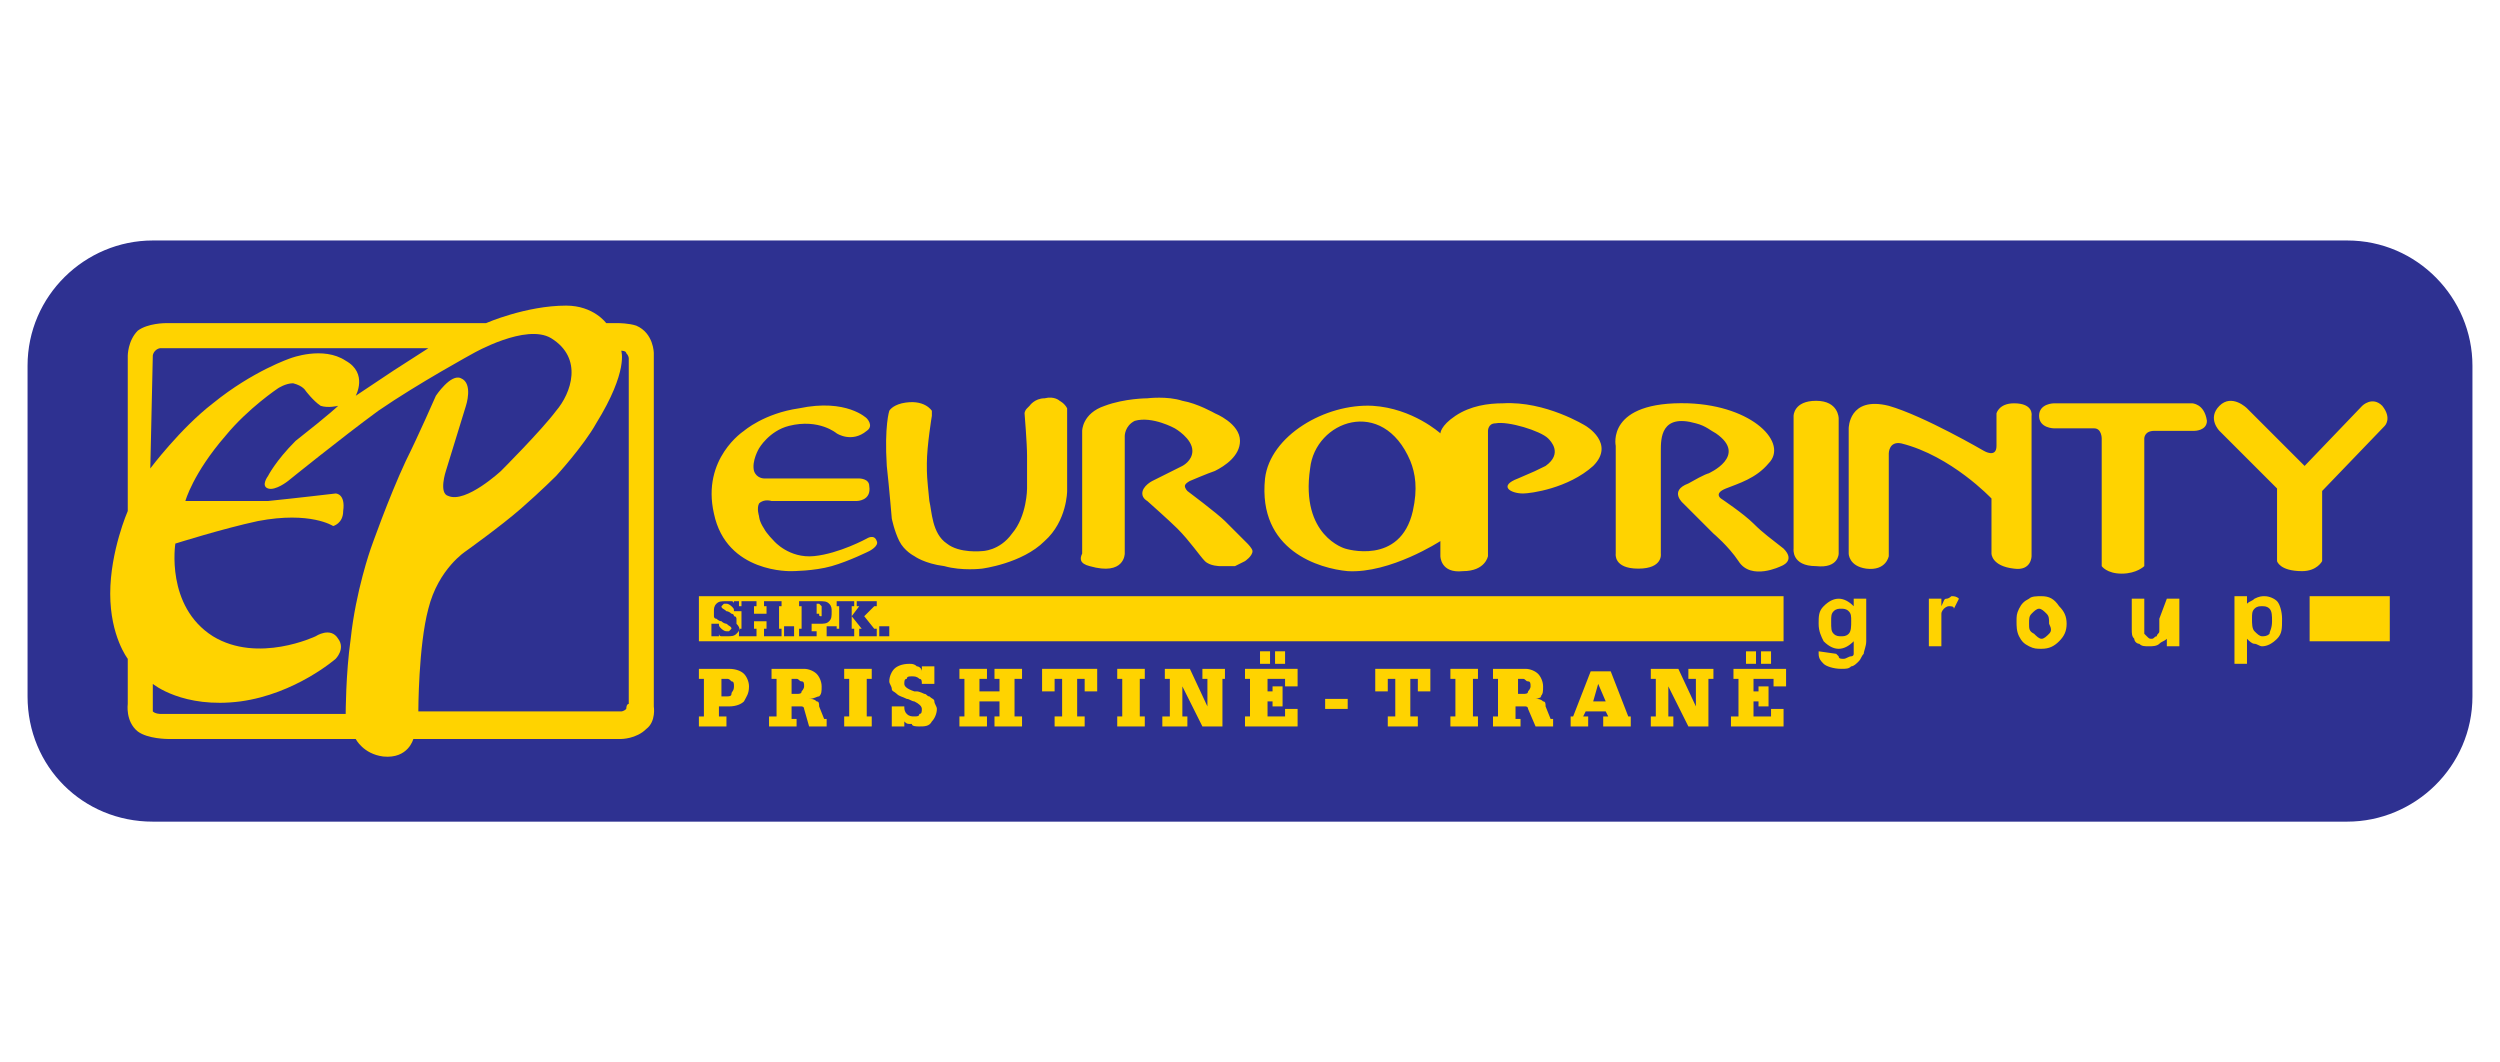
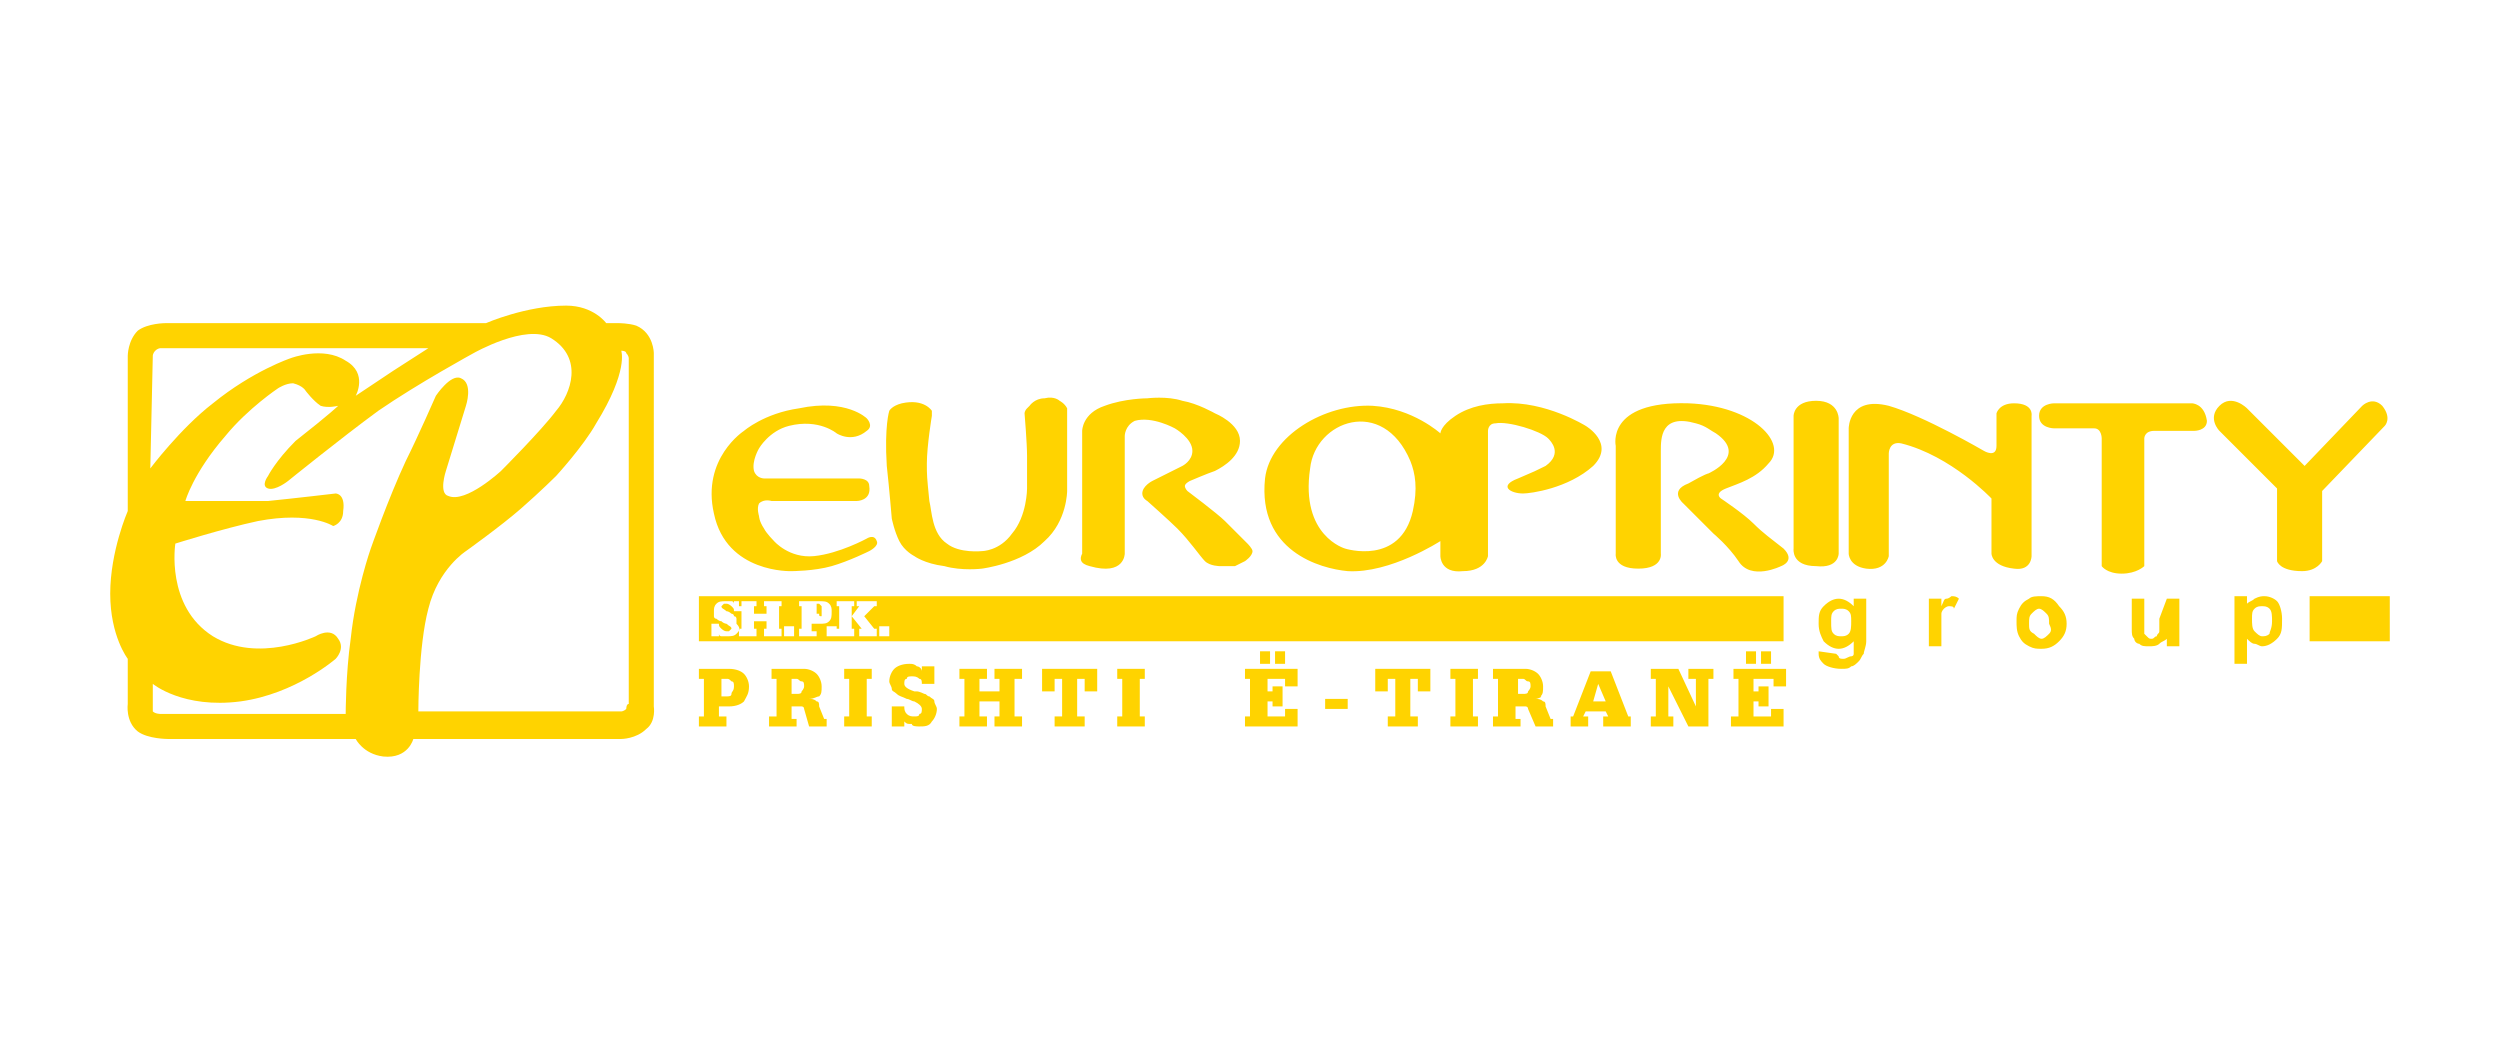
<svg xmlns="http://www.w3.org/2000/svg" version="1.1" id="Layer_1" x="0px" y="0px" viewBox="0 0 99.8 42.4" style="enable-background:new 0 0 99.8 42.4;" xml:space="preserve">
  <style type="text/css">
	.st0{fill:#2E3191;}
	.st1{fill-rule:evenodd;clip-rule:evenodd;fill:#FFD300;}
</style>
-   <path class="st0" d="M1.1,27.8V14.6c0-2.8,2.3-5,5-5h87.6c2.8,0,5,2.3,5,5v13.2c0,2.8-2.3,5-5,5H6.1C3.3,32.8,1.1,30.6,1.1,27.8z" />
  <path class="st1" d="M32.8,24.6c0,0,0-0.1,0-0.2c0-0.1,0-0.1,0-0.2c0,0-0.1-0.1-0.1-0.1h-0.1v0.4h0.1C32.7,24.6,32.7,24.6,32.8,24.6   M27.9,23.8l0,1.8l43.3,0l0-1.8L27.9,23.8z M29.4,25.3c-0.1,0.1-0.2,0.1-0.4,0.1c-0.1,0-0.2,0-0.2,0c-0.1,0-0.1-0.1-0.1-0.1v0.1  h-0.3v-0.5h0.3v0c0,0.1,0,0.1,0.1,0.2c0,0,0.1,0.1,0.2,0.1c0.1,0,0.1,0,0.1,0c0,0,0.1-0.1,0.1-0.1c0-0.1-0.1-0.1-0.2-0.2  c0,0,0,0,0,0c0,0-0.1,0-0.2-0.1c-0.1,0-0.2-0.1-0.2-0.1c-0.1,0-0.1-0.1-0.1-0.1c0,0,0-0.1,0-0.2c0-0.1,0-0.2,0.1-0.3  c0.1-0.1,0.2-0.1,0.4-0.1c0.1,0,0.2,0,0.2,0c0.1,0,0.1,0.1,0.1,0.1V24h0.3v0.4h-0.3v0c0-0.1,0-0.1-0.1-0.2c0,0-0.1-0.1-0.2-0.1  c-0.1,0-0.1,0-0.1,0c0,0-0.1,0.1-0.1,0.1c0,0.1,0.1,0.1,0.2,0.2c0,0,0,0,0,0c0.1,0,0.2,0.1,0.2,0.1c0,0,0.1,0,0.1,0.1  c0.1,0,0.1,0.1,0.1,0.1c0,0.1,0,0.1,0,0.2C29.6,25.1,29.5,25.2,29.4,25.3 M31.2,24.2h-0.1v0.9h0.1v0.3h-0.7v-0.3h0.1v-0.3h-0.5v0.3  h0.1v0.3h-0.7v-0.3h0.1v-0.9h-0.1V24h0.7v0.2h-0.1v0.3h0.5v-0.3h-0.1V24h0.7V24.2z M31.7,25.4h-0.4V25h0.4V25.4z M32.6,25.1v0.3  h-0.7v-0.3h0.1v-0.9h-0.1V24h0.8c0.2,0,0.3,0,0.4,0.1c0.1,0.1,0.1,0.2,0.1,0.3c0,0.2,0,0.3-0.1,0.4c-0.1,0.1-0.2,0.1-0.4,0.1  c0,0-0.1,0-0.2,0c0,0,0,0-0.1,0v0.3H32.6z M33.4,25.4H33V25h0.4V25.4z M35,25.4h-0.7v-0.3h0.1l-0.4-0.5v0.5h0.1v0.3h-0.7v-0.3h0.1  v-0.9h-0.1V24h0.7v0.2h-0.1v0.4l0.3-0.4h-0.1V24H35v0.2h-0.1l-0.4,0.4l0.4,0.5H35V25.4z M35.5,25.4h-0.4V25h0.4V25.4z" />
  <path class="st1" d="M81.1,22.2l0-5.6c0,0,0.1-0.5-0.7-0.5c-0.6,0-0.7,0.4-0.7,0.4c0,0,0,0.7,0,1.3c0,0.5-0.5,0.2-0.5,0.2  s-2.4-1.4-3.8-1.8c-1.6-0.4-1.6,0.9-1.6,0.9l0,5c0,0,0,0.5,0.7,0.6c0.8,0.1,0.9-0.5,0.9-0.5l0-4.1c0,0,0-0.5,0.5-0.4  c2,0.5,3.6,2.2,3.6,2.2l0,2.2c0,0,0,0.5,0.9,0.6C81.1,22.8,81.1,22.2,81.1,22.2 M70,20.9c-0.4-0.4-1.3-1-1.3-1s-0.3-0.2,0.2-0.4  c0.5-0.2,1.2-0.4,1.7-1c0.8-0.8-0.6-2.3-3.2-2.4c-3.3-0.1-2.9,1.7-2.9,1.7l0,4.3c0,0-0.1,0.6,0.9,0.6c1,0,0.9-0.6,0.9-0.6  c0,0,0-3.3,0-4.1c0-0.5,0-1.5,1.4-1.1c0.4,0.1,0.6,0.3,0.8,0.4c1.3,0.9-0.3,1.6-0.3,1.6s-0.1,0-0.8,0.4c-0.8,0.3-0.2,0.8-0.2,0.8  l1.2,1.2c0,0,0.6,0.5,1,1.1c0.5,0.8,1.7,0.2,1.7,0.2s0.6-0.2,0.1-0.7C70.7,21.5,70.4,21.3,70,20.9 M92.7,22.4l0-2.8l2.5-2.6  c0,0,0.3-0.3-0.1-0.8c-0.4-0.4-0.8,0-0.8,0L92,18.6l-2.3-2.3c0,0-0.6-0.6-1.1-0.1c-0.5,0.5,0,1,0,1l2.3,2.3l0,2.9c0,0,0.1,0.4,1,0.4  C92.5,22.8,92.7,22.4,92.7,22.4 M87.5,16.1l-5.5,0c0,0-0.6,0-0.6,0.5c0,0.5,0.6,0.5,0.6,0.5s1.2,0,1.6,0c0.3,0,0.3,0.4,0.3,0.4  l0,5.1c0,0,0.2,0.3,0.8,0.3c0.6,0,0.9-0.3,0.9-0.3l0-5.1c0,0,0-0.3,0.4-0.3c0.4,0,1.6,0,1.6,0s0.5,0,0.5-0.4  C88,16.1,87.5,16.1,87.5,16.1 M73.4,22.1l0-5.4c0,0,0-0.7-0.9-0.7c-0.9,0-0.9,0.6-0.9,0.6l0,5.3c0,0-0.1,0.7,0.9,0.7  C73.4,22.7,73.4,22.1,73.4,22.1 M35.6,20.7c0,0,0.1,0.5,0.3,0.9c0.2,0.4,0.6,0.6,0.6,0.6s0.4,0.3,1.2,0.4c0.7,0.2,1.5,0.1,1.5,0.1  s1.6-0.2,2.5-1.1c0.9-0.8,0.9-2,0.9-2l0-2.9c0,0,0-0.3,0-0.4c-0.1-0.2-0.3-0.3-0.3-0.3s-0.2-0.2-0.6-0.1c-0.4,0-0.6,0.3-0.6,0.3  s0,0-0.1,0.1c-0.1,0.1-0.1,0.2-0.1,0.2s0.1,1.2,0.1,1.7c0,0.6,0,1.3,0,1.3s0,1.1-0.6,1.8C39.9,22,39.2,22,39.2,22s-0.9,0.1-1.4-0.3  c-0.6-0.4-0.6-1.3-0.7-1.7C37,19,37,19,37,18.5c0-0.7,0.2-1.9,0.2-1.9s0-0.1,0-0.1c0-0.1,0-0.1,0-0.1s-0.3-0.5-1.2-0.3  c-0.4,0.1-0.5,0.3-0.5,0.3s-0.2,0.6-0.1,2.2C35.5,19.5,35.6,20.7,35.6,20.7 M43.5,22.6c1.4,0.4,1.4-0.5,1.4-0.5l0-4.7  c0,0,0-0.4,0.4-0.6c0.7-0.2,1.6,0.3,1.6,0.3s0.7,0.4,0.7,0.9c0,0.4-0.4,0.6-0.4,0.6l-1.2,0.6c0,0-0.4,0.2-0.4,0.5  c0,0.2,0.2,0.3,0.2,0.3s0.9,0.8,1.2,1.1c0.5,0.5,0.9,1.1,1.1,1.3c0.2,0.2,0.6,0.2,0.6,0.2s0.4,0,0.6,0c0.2-0.1,0.4-0.2,0.4-0.2  s0.3-0.2,0.3-0.4c0-0.1-0.2-0.3-0.2-0.3s-0.5-0.5-0.9-0.9c-0.3-0.3-1.5-1.2-1.5-1.2s-0.1-0.1-0.1-0.2c0-0.1,0.2-0.2,0.2-0.2  s0.7-0.3,1-0.4c0.4-0.2,1-0.6,1-1.2c0-0.7-1-1.1-1-1.1s-0.7-0.4-1.3-0.5c-0.6-0.2-1.4-0.1-1.4-0.1s-0.9,0-1.7,0.3  c-0.9,0.3-0.9,1-0.9,1l0,4.9C43.1,22.3,43.1,22.5,43.5,22.6 M31.6,22.8c0,0,0.9,0,1.6-0.2c0.7-0.2,1.5-0.6,1.5-0.6s0.4-0.2,0.3-0.4  c-0.1-0.3-0.4-0.1-0.4-0.1s-1.1,0.6-2.1,0.7c-1,0.1-1.6-0.6-1.6-0.6s-0.3-0.3-0.4-0.5c-0.2-0.3-0.2-0.5-0.2-0.5s-0.1-0.3,0-0.5  c0.2-0.2,0.5-0.1,0.5-0.1l3.4,0c0,0,0.6,0,0.5-0.6c0-0.3-0.4-0.3-0.4-0.3l-3.8,0c0,0-0.3,0-0.4-0.3c-0.1-0.4,0.2-0.9,0.2-0.9  s0.4-0.7,1.2-0.9c1.2-0.3,1.9,0.3,1.9,0.3s0.6,0.4,1.2-0.1c0.3-0.2,0-0.5,0-0.5s-0.8-0.8-2.7-0.4c-1.4,0.2-2.2,0.9-2.2,0.9  s-1.7,1.1-1.2,3.3C29,22.9,31.6,22.8,31.6,22.8 M53.8,22.8c1.7,0.1,3.7-1.2,3.7-1.2l0,0.6c0,0,0,0.7,0.9,0.6c0.9,0,1-0.6,1-0.6l0-5  c0,0,0-0.3,0.3-0.3c0.5-0.1,1.8,0.3,2.1,0.6c0.1,0.1,0.6,0.6-0.1,1.1c-0.4,0.2-0.4,0.2-1.1,0.5c-0.8,0.3-0.3,0.6,0.2,0.6  c0.3,0,1.8-0.2,2.8-1.1c0.9-0.9-0.3-1.6-0.3-1.6s-1.6-1-3.3-0.9c-0.6,0-1.3,0.1-1.9,0.5c-0.6,0.4-0.6,0.7-0.6,0.7s-1.1-1-2.7-1.1  c-1.9-0.1-4.1,1.2-4.3,2.9C50.2,22,52.7,22.7,53.8,22.8 M52.3,18.7c0.2-1.9,2.9-2.9,4-0.3c0.2,0.5,0.3,1.1,0.1,2  c-0.5,2.2-2.7,1.5-2.7,1.5S51.9,21.4,52.3,18.7" />
  <path class="st1" d="M26.1,14.1c0,0,0-0.8-0.7-1.1c-0.3-0.1-0.7-0.1-0.7-0.1l-0.5,0c0,0-0.5-0.7-1.6-0.7c-1.6,0-3.2,0.7-3.2,0.7  l-12.8,0c0,0-0.7,0-1.1,0.3c-0.4,0.4-0.4,1-0.4,1l0,6.2c0,0-0.7,1.6-0.7,3.3c0,1.7,0.7,2.6,0.7,2.6l0,1.8c0,0-0.1,0.7,0.4,1.1  c0.4,0.3,1.2,0.3,1.2,0.3l7.5,0c0,0,0.3,0.6,1.1,0.7c1,0.1,1.2-0.7,1.2-0.7l8.3,0c0,0,0.6,0,1-0.4c0.4-0.3,0.3-0.9,0.3-0.9  L26.1,14.1z M6.1,14.2c0,0,0-0.1,0.1-0.2c0.1-0.1,0.2-0.1,0.2-0.1l10.7,0l-1.4,0.9l-1.5,1c0,0,0.5-0.9-0.4-1.4  c-0.9-0.6-2.2-0.1-2.2-0.1s-1.5,0.5-3.1,1.8c-1.3,1-2.5,2.6-2.5,2.6L6.1,14.2z M16.2,18.4c-0.7,1.5-1.4,3.5-1.4,3.5  s-0.6,1.7-0.8,3.6c-0.2,1.4-0.2,3-0.2,3l-7.4,0c0,0-0.2,0-0.3-0.1C6.1,28.2,6.1,28,6.1,28l0-0.7c0,0,1.2,1,3.5,0.7  c2.2-0.3,3.8-1.7,3.8-1.7s0.4-0.4,0.1-0.8c-0.3-0.5-0.9-0.1-0.9-0.1s-2.3,1.1-4.1,0C6.6,24.2,7,21.7,7,21.7s1.9-0.6,3.3-0.9  c2.1-0.4,3,0.2,3,0.2s0.4-0.1,0.4-0.6c0.1-0.7-0.3-0.7-0.3-0.7s-1.7,0.2-2.7,0.3C9.5,20,7.4,20,7.4,20s0.3-1.1,1.6-2.6  c0.9-1.1,2.1-1.9,2.1-1.9s0.3-0.2,0.6-0.2c0.4,0.1,0.5,0.3,0.5,0.3s0.3,0.4,0.6,0.6c0.3,0.1,0.7,0,0.7,0s-0.3,0.3-1.7,1.4  C11,18.4,10.7,19,10.7,19s-0.3,0.4,0,0.5c0.3,0.1,0.8-0.3,0.8-0.3s2.1-1.7,3.6-2.8c1.6-1.1,3.8-2.3,3.8-2.3s2.1-1.2,3.1-0.6  c1.3,0.8,0.8,2.2,0.2,2.9c-0.6,0.8-2.2,2.4-2.2,2.4s-1.4,1.3-2.1,1c-0.4-0.1-0.1-1-0.1-1l0.8-2.6c0,0,0.3-0.9-0.2-1.1  c-0.4-0.2-1,0.7-1,0.7S16.7,17.4,16.2,18.4 M25,28.3c-0.1,0.1-0.2,0.1-0.2,0.1l-8.1,0c0,0,0-2.6,0.4-4.1c0.4-1.6,1.5-2.3,1.5-2.3  s1.4-1,2.2-1.7c0.8-0.7,1.4-1.3,1.4-1.3s1.1-1.2,1.6-2.1c1.3-2.1,1-2.9,1-2.9s0.2,0,0.2,0.1c0.1,0.1,0.1,0.2,0.1,0.2l0,13.8  C25,28.1,25,28.3,25,28.3" />
  <path class="st1" d="M90.4,23.8c-0.1,0-0.2,0-0.4,0.1c-0.1,0.1-0.2,0.1-0.3,0.2l0-0.3l-0.5,0l0,2.7l0.5,0l0-1  c0.1,0.1,0.2,0.2,0.3,0.2c0.1,0,0.2,0.1,0.3,0.1c0.2,0,0.4-0.1,0.6-0.3c0.2-0.2,0.2-0.4,0.2-0.8c0-0.3-0.1-0.6-0.2-0.7  C90.8,23.9,90.6,23.8,90.4,23.8 M90.6,25.3c-0.1,0.1-0.2,0.1-0.3,0.1c-0.1,0-0.2-0.1-0.3-0.2c-0.1-0.1-0.1-0.3-0.1-0.5  c0-0.2,0-0.3,0.1-0.4c0.1-0.1,0.2-0.1,0.3-0.1c0.1,0,0.2,0,0.3,0.1c0.1,0.1,0.1,0.3,0.1,0.5C90.7,25.1,90.6,25.2,90.6,25.3" />
  <rect x="92.2" y="23.8" class="st1" width="3.2" height="1.8" />
  <path class="st1" d="M86.2,24.7c0,0.3,0,0.5,0,0.5c0,0.1-0.1,0.1-0.1,0.2c-0.1,0-0.1,0.1-0.2,0.1c-0.1,0-0.1,0-0.2-0.1  c0,0-0.1-0.1-0.1-0.1c0-0.1,0-0.2,0-0.5l0-0.9l-0.5,0v1.2c0,0.2,0,0.3,0.1,0.4c0,0.1,0.1,0.2,0.2,0.2c0.1,0.1,0.2,0.1,0.4,0.1  c0.1,0,0.3,0,0.4-0.1c0.1-0.1,0.2-0.1,0.3-0.2l0,0.3l0.5,0l0-1.9l-0.5,0L86.2,24.7z" />
  <path class="st1" d="M74,24.2c-0.2-0.2-0.4-0.3-0.6-0.3c-0.2,0-0.4,0.1-0.6,0.3c-0.2,0.2-0.2,0.4-0.2,0.7c0,0.3,0.1,0.5,0.2,0.7  c0.2,0.2,0.4,0.3,0.6,0.3c0.2,0,0.4-0.1,0.6-0.3l0,0.3c0,0.1,0,0.2,0,0.2c0,0.1-0.1,0.1-0.1,0.1c-0.1,0-0.2,0.1-0.3,0.1  c-0.1,0-0.2,0-0.2-0.1c0,0-0.1-0.1-0.1-0.1L72.6,26c0,0,0,0,0,0.1c0,0.2,0.1,0.3,0.2,0.4c0.1,0.1,0.4,0.2,0.7,0.2  c0.2,0,0.3,0,0.4-0.1c0.1,0,0.2-0.1,0.3-0.2c0.1-0.1,0.1-0.2,0.2-0.3c0-0.1,0.1-0.3,0.1-0.5l0-1.7l-0.5,0V24.2z M73.8,25.3  c-0.1,0.1-0.2,0.1-0.3,0.1c-0.1,0-0.2,0-0.3-0.1c-0.1-0.1-0.1-0.2-0.1-0.5c0-0.2,0-0.3,0.1-0.4c0.1-0.1,0.2-0.1,0.3-0.1  c0.1,0,0.2,0,0.3,0.1c0.1,0.1,0.1,0.2,0.1,0.4C73.9,25,73.9,25.2,73.8,25.3" />
  <path class="st1" d="M77.7,23.9c-0.1,0-0.1,0.1-0.2,0.3l0-0.3l-0.5,0l0,1.9l0.5,0l0-0.6c0-0.3,0-0.5,0-0.7c0-0.1,0.1-0.2,0.1-0.2  c0,0,0.1-0.1,0.2-0.1c0.1,0,0.2,0,0.2,0.1l0.2-0.4c-0.1-0.1-0.2-0.1-0.3-0.1C77.9,23.8,77.8,23.9,77.7,23.9" />
  <path class="st1" d="M81.5,23.8c-0.2,0-0.4,0-0.5,0.1c-0.2,0.1-0.3,0.2-0.4,0.4c-0.1,0.2-0.1,0.3-0.1,0.5c0,0.2,0,0.4,0.1,0.6  c0.1,0.2,0.2,0.3,0.4,0.4c0.2,0.1,0.3,0.1,0.5,0.1c0.3,0,0.5-0.1,0.7-0.3c0.2-0.2,0.3-0.4,0.3-0.7c0-0.3-0.1-0.5-0.3-0.7  C82,23.9,81.8,23.8,81.5,23.8 M81.8,25.3c-0.1,0.1-0.2,0.2-0.3,0.2c-0.1,0-0.2-0.1-0.3-0.2C81,25.2,81,25.1,81,24.9  c0-0.2,0-0.3,0.1-0.4c0.1-0.1,0.2-0.2,0.3-0.2c0.1,0,0.2,0.1,0.3,0.2c0.1,0.1,0.1,0.2,0.1,0.4C81.9,25.1,81.9,25.2,81.8,25.3" />
  <path class="st1" d="M28.1,28.6v-1.5h-0.2v-0.4h1.2c0.3,0,0.5,0.1,0.6,0.2c0.1,0.1,0.2,0.3,0.2,0.5c0,0.3-0.1,0.4-0.2,0.6  c-0.1,0.1-0.3,0.2-0.6,0.2c0,0-0.1,0-0.3,0c0,0-0.1,0-0.1,0v0.4H29V29h-1.1v-0.4H28.1z M28.8,27.8H29c0.1,0,0.2,0,0.2-0.1  c0-0.1,0.1-0.1,0.1-0.3c0-0.1,0-0.2-0.1-0.2c-0.1-0.1-0.1-0.1-0.2-0.1l-0.2,0V27.8z" />
  <path class="st1" d="M32.3,27.9c0.1,0,0.2,0,0.3,0.1c0.1,0,0.1,0.1,0.1,0.2l0.2,0.5H33V29h-0.7l-0.2-0.7c0-0.1-0.1-0.1-0.1-0.1  c0,0-0.1,0-0.2,0h-0.2v0.5h0.2V29h-1.1v-0.4H31v-1.5h-0.2v-0.4h1.3c0.2,0,0.4,0.1,0.5,0.2c0.1,0.1,0.2,0.3,0.2,0.5  c0,0.2,0,0.3-0.1,0.4C32.6,27.8,32.5,27.9,32.3,27.9L32.3,27.9z M31.6,27.7h0.2c0.1,0,0.2,0,0.2-0.1c0,0,0.1-0.1,0.1-0.2  c0-0.1,0-0.2-0.1-0.2c-0.1,0-0.1-0.1-0.2-0.1h-0.2V27.7z" />
  <polygon class="st1" points="33.9,28.6 33.9,27.1 33.7,27.1 33.7,26.7 34.8,26.7 34.8,27.1 34.6,27.1 34.6,28.6 34.8,28.6 34.8,29   33.7,29 33.7,28.6 " />
  <path class="st1" d="M36.1,28.8V29h-0.5v-0.8h0.5v0c0,0.1,0,0.2,0.1,0.3c0.1,0.1,0.2,0.1,0.3,0.1c0.1,0,0.2,0,0.2-0.1  c0.1,0,0.1-0.1,0.1-0.2c0-0.1-0.1-0.2-0.3-0.3c0,0,0,0,0,0c-0.1,0-0.2-0.1-0.3-0.1c-0.2-0.1-0.3-0.1-0.4-0.2  c-0.1-0.1-0.2-0.1-0.2-0.2c0-0.1-0.1-0.2-0.1-0.3c0-0.2,0.1-0.4,0.2-0.5c0.1-0.1,0.3-0.2,0.6-0.2c0.1,0,0.2,0,0.3,0.1  c0.1,0,0.2,0.1,0.2,0.2v-0.2h0.5v0.7h-0.5v0c0-0.1,0-0.2-0.1-0.2c-0.1-0.1-0.2-0.1-0.3-0.1c-0.1,0-0.2,0-0.2,0.1  c-0.1,0-0.1,0.1-0.1,0.2c0,0.1,0.1,0.2,0.4,0.3c0,0,0.1,0,0.1,0c0.1,0,0.3,0.1,0.3,0.1c0.1,0,0.1,0.1,0.2,0.1  c0.1,0.1,0.2,0.1,0.2,0.2c0,0.1,0.1,0.2,0.1,0.3c0,0.2-0.1,0.4-0.2,0.5C37.1,29,36.9,29,36.7,29c-0.1,0-0.3,0-0.3-0.1  C36.2,28.9,36.2,28.9,36.1,28.8" />
  <polygon class="st1" points="38.3,29 38.3,28.6 38.5,28.6 38.5,27.1 38.3,27.1 38.3,26.7 39.4,26.7 39.4,27.1 39.1,27.1 39.1,27.6   39.9,27.6 39.9,27.1 39.7,27.1 39.7,26.7 40.8,26.7 40.8,27.1 40.5,27.1 40.5,28.6 40.8,28.6 40.8,29 39.7,29 39.7,28.6 39.9,28.6   39.9,28 39.1,28 39.1,28.6 39.4,28.6 39.4,29 " />
  <polygon class="st1" points="42.4,28.6 42.4,27.1 42.1,27.1 42.1,27.6 41.6,27.6 41.6,26.7 43.8,26.7 43.8,27.6 43.3,27.6   43.3,27.1 43,27.1 43,28.6 43.3,28.6 43.3,29 42.1,29 42.1,28.6 " />
  <polygon class="st1" points="44.8,28.6 44.8,27.1 44.6,27.1 44.6,26.7 45.7,26.7 45.7,27.1 45.5,27.1 45.5,28.6 45.7,28.6 45.7,29   44.6,29 44.6,28.6 " />
-   <polygon class="st1" points="47.4,29 46.4,29 46.4,28.6 46.7,28.6 46.7,27.1 46.5,27.1 46.5,26.7 47.5,26.7 48.2,28.2 48.2,27.1   48,27.1 48,26.7 48.9,26.7 48.9,27.1 48.8,27.1 48.8,29 48,29 47.2,27.4 47.2,28.6 47.4,28.6 " />
  <path class="st1" d="M49.9,28.6v-1.5h-0.2v-0.4h2.1v0.7h-0.5v-0.3h-0.7v0.5h0.2v-0.2h0.4v0.8h-0.4V28h-0.2v0.6h0.7v-0.3h0.5V29h-2.1  v-0.4H49.9z M50.3,26h0.4v0.5h-0.4V26z M50.9,26h0.4v0.5h-0.4V26z" />
  <rect x="52.9" y="27.9" class="st1" width="0.9" height="0.4" />
  <polygon class="st1" points="55.7,28.6 55.7,27.1 55.4,27.1 55.4,27.6 54.9,27.6 54.9,26.7 57.1,26.7 57.1,27.6 56.6,27.6   56.6,27.1 56.3,27.1 56.3,28.6 56.6,28.6 56.6,29 55.4,29 55.4,28.6 " />
  <polygon class="st1" points="58.1,28.6 58.1,27.1 57.9,27.1 57.9,26.7 59,26.7 59,27.1 58.8,27.1 58.8,28.6 59,28.6 59,29 57.9,29   57.9,28.6 " />
  <path class="st1" d="M61.3,27.9c0.1,0,0.2,0,0.3,0.1c0.1,0,0.1,0.1,0.1,0.2l0.2,0.5H62V29h-0.7L61,28.3c0-0.1-0.1-0.1-0.1-0.1  c0,0-0.1,0-0.2,0h-0.2v0.5h0.2V29h-1.1v-0.4h0.2v-1.5h-0.2v-0.4h1.3c0.2,0,0.4,0.1,0.5,0.2c0.1,0.1,0.2,0.3,0.2,0.5  c0,0.2,0,0.3-0.1,0.4C61.6,27.8,61.4,27.9,61.3,27.9L61.3,27.9z M60.6,27.7h0.2c0.1,0,0.2,0,0.2-0.1c0,0,0.1-0.1,0.1-0.2  c0-0.1,0-0.2-0.1-0.2c-0.1,0-0.1-0.1-0.2-0.1h-0.2V27.7z" />
  <path class="st1" d="M62.7,29v-0.4h0.1l0.7-1.8h0.8l0.7,1.8h0.1V29h-1.1v-0.4h0.2l-0.1-0.2h-0.8l-0.1,0.2h0.2V29H62.7z M64.1,28  l-0.3-0.7L63.6,28H64.1z" />
  <polygon class="st1" points="66.8,29 65.9,29 65.9,28.6 66.1,28.6 66.1,27.1 65.9,27.1 65.9,26.7 67,26.7 67.7,28.2 67.7,27.1   67.4,27.1 67.4,26.7 68.4,26.7 68.4,27.1 68.2,27.1 68.2,29 67.4,29 66.6,27.4 66.6,28.6 66.8,28.6 " />
  <path class="st1" d="M69.4,28.6v-1.5h-0.2v-0.4h2.1v0.7h-0.5v-0.3H70v0.5h0.2v-0.2h0.4v0.8h-0.4V28H70v0.6h0.7v-0.3h0.5V29h-2.1  v-0.4H69.4z M69.7,26h0.4v0.5h-0.4V26z M70.3,26h0.4v0.5h-0.4V26z" />
</svg>